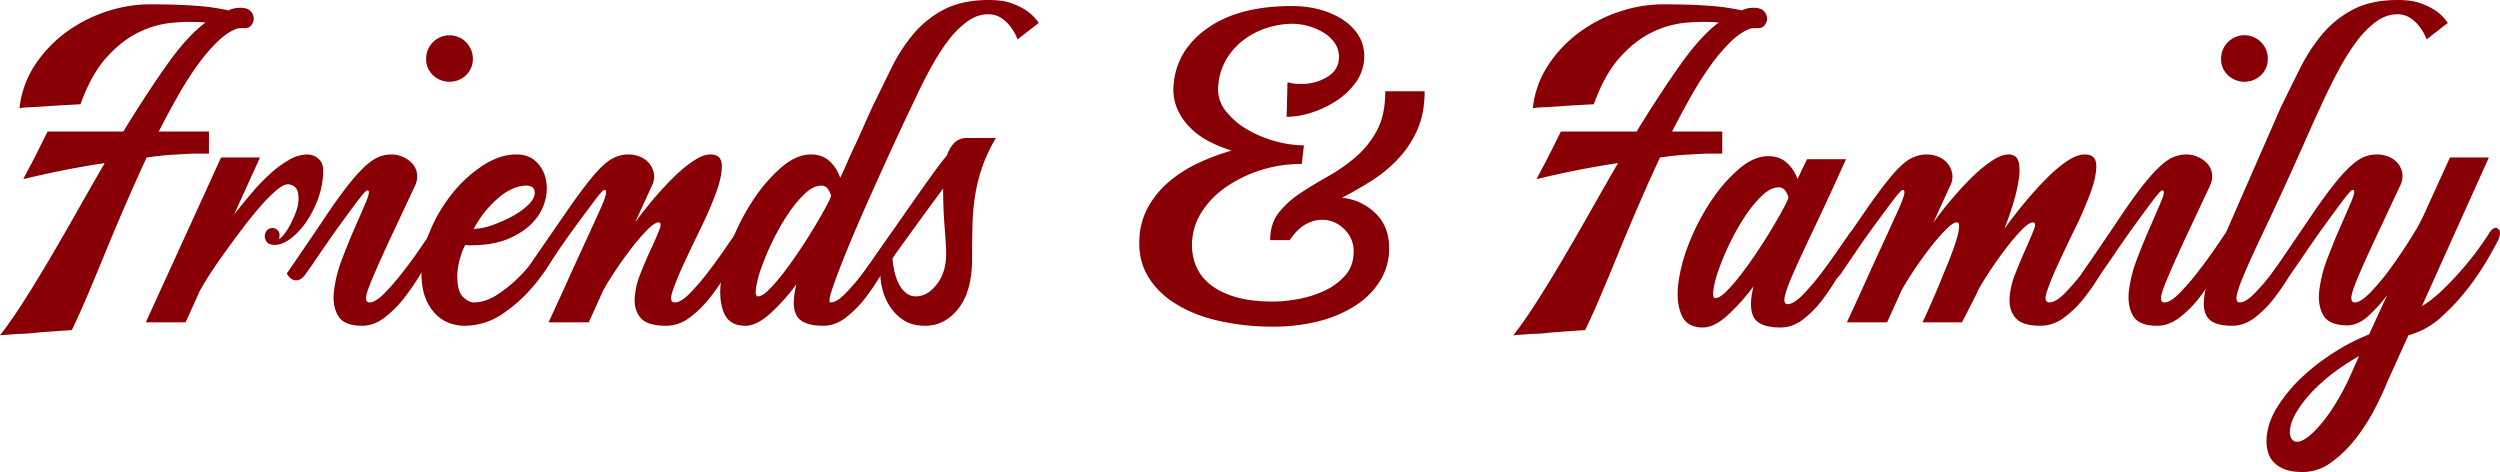
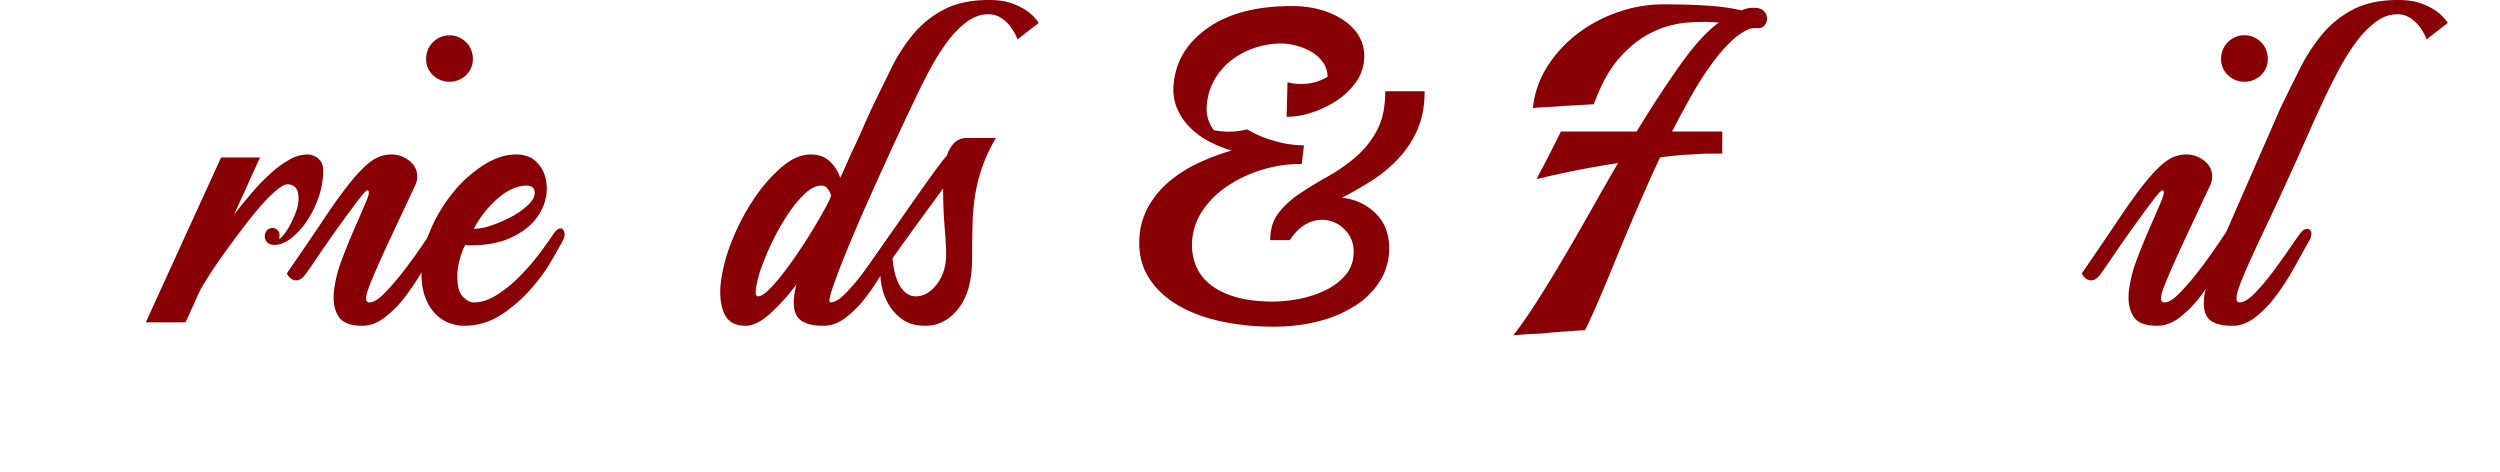
<svg xmlns="http://www.w3.org/2000/svg" width="1920" height="362.499" viewBox="0 0 1920 362.499">
  <defs>
    <clipPath id="clip-path">
      <rect width="1920" height="362.499" fill="none" />
    </clipPath>
    <clipPath id="clip-path-2">
      <rect id="Rectangle_2110" data-name="Rectangle 2110" width="1920" height="362.499" fill="#880005" />
    </clipPath>
  </defs>
  <g id="Repeat_Grid_1" data-name="Repeat Grid 1" clip-path="url(#clip-path)">
    <g id="Group_199" data-name="Group 199">
      <g id="Group_198" data-name="Group 198" clip-path="url(#clip-path-2)">
-         <path id="Path_28" data-name="Path 28" d="M0,255.426q8.309-10.635,17.777-25.416t19.77-32.232q10.295-17.443,21.1-36.549t21.761-38.043q-13.625,1.993-29.072,4.987t-33.392,7.309q1.333-2.99,4.155-8.141t5.646-10.8q2.822-5.644,5.318-10.631l3.488-6.978H94.7Q111.967,70.694,127.92,48.1t29.9-32.893a148.812,148.812,0,0,0-25.251.163,74.561,74.561,0,0,0-26.249,7.477q-12.96,6.316-24.589,19.274T61.8,78q-12.96.672-23.26,1.329-8.642.672-16.114,1t-7.474,1A74.444,74.444,0,0,1,26.58,48.259,97.335,97.335,0,0,1,50.339,23.008,110.492,110.492,0,0,1,81.4,6.894a105.721,105.721,0,0,1,33.558-5.649q21.262,0,36.05,1.166A161.609,161.609,0,0,1,175.436,5.9a20.543,20.543,0,0,1,9.3-1.993q5.311,0,7.642,2.495a8.5,8.5,0,0,1,2.492,5.315,8.037,8.037,0,0,1-1.662,5.315,5.7,5.7,0,0,1-4.816,2.492h-1.662a28.862,28.862,0,0,0-4.651.334q-7.313,2.662-14.786,9.8a132.047,132.047,0,0,0-15.119,17.609,248.8,248.8,0,0,0-15.116,23.591q-7.477,13.128-15.119,28.077h38.542v16.944H148.189q-5.98.336-14.951.833t-20.6,2.156q-8.305,17.948-16.445,36.717T80.906,191.8q-7.149,17.443-13.622,32.728T55.156,251.439q-15.286,1-27.578,1.993-4.983.66-9.966.83t-8.971.5q-4.651.328-8.64.664" transform="translate(0 2.077)" fill="#880005" />
        <path id="Path_29" data-name="Path 29" d="M99.775,46.778h29.9l-19.936,43.86q6.977-8.974,14.287-17.446a153.613,153.613,0,0,1,14.452-14.786A78.674,78.674,0,0,1,152.6,48.275,27.767,27.767,0,0,1,165.9,44.454a12.989,12.989,0,0,1,8.472,3.157q3.818,3.162,3.821,9.137a62.223,62.223,0,0,1-3.653,20.934A78.458,78.458,0,0,1,165.4,95.954a56.506,56.506,0,0,1-11.96,12.958q-6.48,4.983-12.461,4.985-4.323,0-5.98-2.159a6.881,6.881,0,0,1-1.662-4.155,7.536,7.536,0,0,1,1.5-4.651,5.706,5.706,0,0,1,8.806.165q1.657,2.165.664,6.148,1,0,3.488-2.991a45.665,45.665,0,0,0,4.985-7.642,82.3,82.3,0,0,0,4.486-9.969,28.445,28.445,0,0,0,1.993-9.966q0-6.64-2.492-8.971a8.287,8.287,0,0,0-5.814-2.324q-3.326,0-8.971,4.816A119.276,119.276,0,0,0,129.68,84.656q-6.652,7.649-13.79,17.112T102.268,120.21q-6.48,8.97-11.463,16.779T83.5,149.116L72.531,173.369H41.962Z" transform="translate(70.009 74.167)" fill="#880005" />
        <path id="Path_30" data-name="Path 30" d="M82.553,192.956q17.615-25.585,29.406-43.2t20.6-28.242q8.8-10.627,15.615-15.282a25.7,25.7,0,0,1,14.786-4.651,21.2,21.2,0,0,1,8.971,1.993,21.6,21.6,0,0,1,7.143,5.147,14.391,14.391,0,0,1,3.488,7.645,16.518,16.518,0,0,1-1.66,9.467l-20.269,43.2q-11.96,25.917-15.615,36.05t1,10.135q4.651,0,11.629-7.146A189.207,189.207,0,0,0,171.6,191.958q6.981-8.97,12.792-17.443t7.808-11.461q5.311-6.981,7.976-3.49t-1.329,9.47Q193.527,179,187.05,190.3a182.643,182.643,0,0,1-13.788,20.765,84.313,84.313,0,0,1-15.618,15.781q-8.305,6.308-17.278,6.313-13.953,0-18.439-7.642t-3.157-19.271a103.332,103.332,0,0,1,6.479-25.083q5.147-13.457,10.3-25.088t8.307-19.268q3.154-7.641.5-7.642-1.333,0-7.477,8.139t-13.956,18.94q-7.809,10.8-15.116,21.6T96.842,193.62q-3.318,4.655-6.978,4.651a6.672,6.672,0,0,1-4.654-1.828,10.091,10.091,0,0,1-2.658-3.488m106.989-164.8a17.943,17.943,0,1,1,35.885,0,16.977,16.977,0,0,1-5.15,12.461,18.463,18.463,0,0,1-25.585,0,16.956,16.956,0,0,1-5.15-12.461" transform="translate(137.731 17.036)" fill="#880005" />
        <path id="Path_31" data-name="Path 31" d="M194.042,44.453q9.3,0,14.951,5.15a25.756,25.756,0,0,1,7.642,12.96,34.477,34.477,0,0,1-.165,16.776,38.674,38.674,0,0,1-9.137,16.779q-6.981,7.813-18.94,12.963t-29.571,5.147a13.385,13.385,0,0,1-3.656-.331q-1.993,2.662-4.152,10.3a50.634,50.634,0,0,0-2.159,13.622q0,11.636,4.317,15.949t8.307,4.32q8.638,0,17.611-5.646a99.49,99.49,0,0,0,17.278-13.958,169.027,169.027,0,0,0,15.116-17.275q6.8-8.97,11.133-15.615,2.99-4.319,5.646-4.323,1.993,0,2.823,2.994t-1.825,7.64q-1.333,2.329-7.143,12.627a146.192,146.192,0,0,1-15.45,21.763,112.586,112.586,0,0,1-23.092,20.6,51.8,51.8,0,0,1-29.739,9.134,33.774,33.774,0,0,1-10.3-1.828,28.249,28.249,0,0,1-10.631-6.482A35.644,35.644,0,0,1,124.6,155.1q-3.318-7.973-3.322-20.6a80.791,80.791,0,0,1,6.644-31.231A117.863,117.863,0,0,1,145.2,74.192,99.538,99.538,0,0,1,168.791,52.76q12.956-8.3,25.251-8.307M161.48,101.6A44.092,44.092,0,0,0,175.6,98.779a101.838,101.838,0,0,0,15.45-6.812,56.4,56.4,0,0,0,12.293-8.806q4.987-4.811,4.985-9.137,0-5.644-6.313-5.646-10.3,0-21.43,9.3A81.589,81.589,0,0,0,161.48,101.6" transform="translate(202.339 74.165)" fill="#880005" />
-         <path id="Path_32" data-name="Path 32" d="M231.195,44.453a22.838,22.838,0,0,1,8.971,1.828,17.54,17.54,0,0,1,6.978,5.15,17.282,17.282,0,0,1,3.488,7.642,15.1,15.1,0,0,1-1.494,9.3L236.179,96.62q7.3-9.97,15.285-19.271t15.615-16.613a99.086,99.086,0,0,1,14.62-11.8q6.976-4.483,12.293-4.486,8.634,0,8.8,8.475t-4.483,21.1a294.9,294.9,0,0,1-11.8,27.244q-7.149,14.625-12.958,27.247a214.325,214.325,0,0,0-8.638,21.1q-2.826,8.473,1.828,8.475t11.629-7.143a177.157,177.157,0,0,0,13.953-16.28q6.981-9.134,12.792-17.611t7.808-11.127q5.311-6.984,7.81-3.824t-1.163,9.467q-5.319,10.307-11.794,21.766a163.946,163.946,0,0,1-13.956,20.928,81.187,81.187,0,0,1-15.949,15.618,29.846,29.846,0,0,1-17.777,6.148q-14.289,0-19.437-5.814t-4.819-14.786a58.238,58.238,0,0,1,4.32-19.106q3.987-10.135,8.141-19.1t6.479-14.786q2.322-5.816-.664-5.814t-8.971,6.148a163.152,163.152,0,0,0-12.459,14.617q-6.48,8.469-12.3,17.278t-8.8,14.452l-10.967,24.256h-30.9q6.644-14.285,13.291-28.909,5.644-12.624,12.627-27.743t13.289-29.069a91.723,91.723,0,0,0,4.32-10.8q1.657-5.151-.664-5.153-1.333,0-7.474,8.144T191.158,98.611q-7.813,10.643-15.119,21.433t-10.964,16.112q-3.65,4.983-6.978,4.987a6.666,6.666,0,0,1-4.651-1.828,10.039,10.039,0,0,1-2.658-3.49q19.272-27.906,31.4-45.517t20.6-27.911q8.474-10.3,14.786-14.121a25.868,25.868,0,0,1,13.622-3.821" transform="translate(251.574 74.165)" fill="#880005" />
        <path id="Path_33" data-name="Path 33" d="M276.8,118.618q8.97,0,14.62,5.315a29.3,29.3,0,0,1,7.973,12.627q1-1.657,4.819-10.465t8.472-18.441q4.983-11.291,11.3-25.251,7.3-14.95,14.452-29.571a131.254,131.254,0,0,1,16.947-26.417A77.013,77.013,0,0,1,379.133,7.309Q393.09.008,413.688,0q10.631,0,17.777,2.658a51.194,51.194,0,0,1,11.794,5.98,36.718,36.718,0,0,1,8.64,8.974L435.617,30.236A37.233,37.233,0,0,0,430.3,20.6a28.842,28.842,0,0,0-6.978-6.644,17.625,17.625,0,0,0-10.3-2.994q-8.65,0-16.616,5.983A73.854,73.854,0,0,0,381.459,32.4a171.9,171.9,0,0,0-12.958,20.6q-5.98,11.139-10.965,21.766-11.3,23.6-19.271,41.035t-17.112,37.878q-9.142,20.433-16.28,37.875t-11.13,29.075q-3.991,11.632-1.662,11.629,4.651,0,11.629-7.146A160.648,160.648,0,0,0,317.5,208.828q6.808-9.134,12.627-17.611t7.808-11.13q2.658-3.654,4.819-4.152a3.352,3.352,0,0,1,3.322.664,4.553,4.553,0,0,1,1,3.653,11.548,11.548,0,0,1-2.159,5.484q-5.652,10.3-12.128,21.763A175.973,175.973,0,0,1,319,228.431a82.7,82.7,0,0,1-15.45,15.615q-8.145,6.144-17.112,6.148-15.622,0-20.266-7.477t-.334-24.421a154.129,154.129,0,0,1-20.1,22.428q-10.467,9.47-19.106,9.47-12.3,0-16.448-9.8t-2.324-24.421a128.067,128.067,0,0,1,8.638-31.564A171.079,171.079,0,0,1,233.1,152.84a119.19,119.19,0,0,1,21.264-24.421q11.463-9.794,22.428-9.8M236.261,227.6q3.318,0,8.472-5.153a137.423,137.423,0,0,0,11.3-13.123q6.144-7.977,12.459-17.443t11.463-18.108q5.147-8.638,8.638-15.119t3.821-8.472a15.19,15.19,0,0,0-2.823-5.481,5.672,5.672,0,0,0-4.486-2.161q-6.316,0-12.958,6.313a91.85,91.85,0,0,0-12.958,15.784,171.832,171.832,0,0,0-11.632,20.435,195.469,195.469,0,0,0-8.638,20.432,81.854,81.854,0,0,0-4.155,15.784q-.832,6.316,1.5,6.313" transform="translate(345.851)" fill="#880005" />
        <path id="Path_34" data-name="Path 34" d="M312.865,53.011a24.178,24.178,0,0,1,5.649-9.636,13.034,13.034,0,0,1,9.636-3.653h22.26a123.388,123.388,0,0,0-10.3,21.761,129.838,129.838,0,0,0-5.484,21.267,162.259,162.259,0,0,0-2.156,22.759q-.336,11.96-.333,26.58,0,25.256-10.465,38.542t-25.419,13.291q-10.639,0-17.278-4.651A36.268,36.268,0,0,1,268.508,168.3a43.49,43.49,0,0,1-5.315-12.792,48.078,48.078,0,0,1-1.494-10.135q-3.318,3.666-5.983,3.658a6.666,6.666,0,0,1-4.651-1.828,10.064,10.064,0,0,1-2.658-3.49q28.57-41.195,43.527-62.464t20.931-28.242M271,132.088a65.084,65.084,0,0,0,1.5,10.135,41.078,41.078,0,0,0,3.322,9.47,20.409,20.409,0,0,0,5.484,6.978,11.853,11.853,0,0,0,7.64,2.658q8.974,0,16.114-9.3t7.146-23.258q0-6.64-1.163-20.6t-1.166-29.9c0,.224-.059.334-.163.334s-.165.115-.165.331q-2.666,3.662-7.311,9.969t-9.972,13.622q-5.315,7.313-10.959,15.119T271,132.088" transform="translate(414.441 66.272)" fill="#880005" />
-         <path id="Path_35" data-name="Path 35" d="M328.1,178.84a55.1,55.1,0,0,1,6.978-23.423,70.59,70.59,0,0,1,15.45-18.607,99.454,99.454,0,0,1,21.929-14.121,166.626,166.626,0,0,1,26.414-9.969,96.682,96.682,0,0,1-17.275-6.978,58.913,58.913,0,0,1-14.623-10.631A47.472,47.472,0,0,1,357,80.491a37.613,37.613,0,0,1-2.658-18.94q2.322-26.245,26.249-43.028T445.054,1.744q18.272,0,32.229,6.644,11.628,5.319,17.945,14.289t5.315,20.931a34.846,34.846,0,0,1-6.978,17.611,56.274,56.274,0,0,1-14.786,13.622,78.4,78.4,0,0,1-18.772,8.806,62.753,62.753,0,0,1-18.94,3.157l.664-26.583a35.147,35.147,0,0,0,10.3,1.329,37.881,37.881,0,0,0,20.435-5.481q8.8-5.484,8.8-15.119a18.482,18.482,0,0,0-3.488-11.13,29.125,29.125,0,0,0-8.8-7.976,45.47,45.47,0,0,0-11.629-4.816,46.031,46.031,0,0,0-11.632-1.662,64.242,64.242,0,0,0-19.767,3.157,60.151,60.151,0,0,0-17.777,9.139,51.564,51.564,0,0,0-13.291,14.786,46.654,46.654,0,0,0-6.313,20.432,26.352,26.352,0,0,0,5.484,19.106A57.108,57.108,0,0,0,410.663,96.44a87.273,87.273,0,0,0,21.932,9.137,84.435,84.435,0,0,0,21.761,3.157L452.7,123.02A101.317,101.317,0,0,0,420.467,128a100.1,100.1,0,0,0-26.249,12.958,66.828,66.828,0,0,0-17.942,18.273,46.731,46.731,0,0,0-7.642,21.267,43.461,43.461,0,0,0,1.828,18.108A35.112,35.112,0,0,0,380.6,214.057q7.3,6.652,19.6,10.636t30.566,3.987a106.937,106.937,0,0,0,19.6-1.993,81.973,81.973,0,0,0,20.1-6.482,47.23,47.23,0,0,0,15.786-11.794q6.308-7.3,6.313-18.276a23.093,23.093,0,0,0-7.314-17.11,23.9,23.9,0,0,0-17.275-7.143,25.377,25.377,0,0,0-12.3,3.488q-6.312,3.49-11.96,11.8v.331H428.44q0-12.62,6.479-20.934a69.658,69.658,0,0,1,16.448-14.951q9.97-6.64,21.264-12.958A132.8,132.8,0,0,0,493.9,117.87a70.786,70.786,0,0,0,16.445-20.435q6.48-11.96,6.479-30.236h30.236q0,17.279-5.814,30.07A79.163,79.163,0,0,1,526.127,119.7a108.4,108.4,0,0,1-20.435,16.613q-11.139,6.977-22.1,12.627a42.983,42.983,0,0,1,25.585,11.794q10.631,10.139,10.633,27.079a46.758,46.758,0,0,1-6.647,24.421,59.889,59.889,0,0,1-18.6,19.106,93.92,93.92,0,0,1-28.242,12.291,138.573,138.573,0,0,1-35.554,4.32,188.246,188.246,0,0,1-41.2-4.32q-19.272-4.311-33.558-13.123t-21.763-21.763q-7.477-12.956-6.148-29.9" transform="translate(547.06 2.91)" fill="#880005" />
+         <path id="Path_35" data-name="Path 35" d="M328.1,178.84a55.1,55.1,0,0,1,6.978-23.423,70.59,70.59,0,0,1,15.45-18.607,99.454,99.454,0,0,1,21.929-14.121,166.626,166.626,0,0,1,26.414-9.969,96.682,96.682,0,0,1-17.275-6.978,58.913,58.913,0,0,1-14.623-10.631A47.472,47.472,0,0,1,357,80.491a37.613,37.613,0,0,1-2.658-18.94q2.322-26.245,26.249-43.028T445.054,1.744q18.272,0,32.229,6.644,11.628,5.319,17.945,14.289t5.315,20.931a34.846,34.846,0,0,1-6.978,17.611,56.274,56.274,0,0,1-14.786,13.622,78.4,78.4,0,0,1-18.772,8.806,62.753,62.753,0,0,1-18.94,3.157l.664-26.583a35.147,35.147,0,0,0,10.3,1.329,37.881,37.881,0,0,0,20.435-5.481a18.482,18.482,0,0,0-3.488-11.13,29.125,29.125,0,0,0-8.8-7.976,45.47,45.47,0,0,0-11.629-4.816,46.031,46.031,0,0,0-11.632-1.662,64.242,64.242,0,0,0-19.767,3.157,60.151,60.151,0,0,0-17.777,9.139,51.564,51.564,0,0,0-13.291,14.786,46.654,46.654,0,0,0-6.313,20.432,26.352,26.352,0,0,0,5.484,19.106A57.108,57.108,0,0,0,410.663,96.44a87.273,87.273,0,0,0,21.932,9.137,84.435,84.435,0,0,0,21.761,3.157L452.7,123.02A101.317,101.317,0,0,0,420.467,128a100.1,100.1,0,0,0-26.249,12.958,66.828,66.828,0,0,0-17.942,18.273,46.731,46.731,0,0,0-7.642,21.267,43.461,43.461,0,0,0,1.828,18.108A35.112,35.112,0,0,0,380.6,214.057q7.3,6.652,19.6,10.636t30.566,3.987a106.937,106.937,0,0,0,19.6-1.993,81.973,81.973,0,0,0,20.1-6.482,47.23,47.23,0,0,0,15.786-11.794q6.308-7.3,6.313-18.276a23.093,23.093,0,0,0-7.314-17.11,23.9,23.9,0,0,0-17.275-7.143,25.377,25.377,0,0,0-12.3,3.488q-6.312,3.49-11.96,11.8v.331H428.44q0-12.62,6.479-20.934a69.658,69.658,0,0,1,16.448-14.951q9.97-6.64,21.264-12.958A132.8,132.8,0,0,0,493.9,117.87a70.786,70.786,0,0,0,16.445-20.435q6.48-11.96,6.479-30.236h30.236q0,17.279-5.814,30.07A79.163,79.163,0,0,1,526.127,119.7a108.4,108.4,0,0,1-20.435,16.613q-11.139,6.977-22.1,12.627a42.983,42.983,0,0,1,25.585,11.794q10.631,10.139,10.633,27.079a46.758,46.758,0,0,1-6.647,24.421,59.889,59.889,0,0,1-18.6,19.106,93.92,93.92,0,0,1-28.242,12.291,138.573,138.573,0,0,1-35.554,4.32,188.246,188.246,0,0,1-41.2-4.32q-19.272-4.311-33.558-13.123t-21.763-21.763q-7.477-12.956-6.148-29.9" transform="translate(547.06 2.91)" fill="#880005" />
        <path id="Path_36" data-name="Path 36" d="M435.553,255.426q8.305-10.635,17.774-25.416t19.77-32.232q10.3-17.443,21.1-36.549t21.763-38.043q-13.625,1.993-29.075,4.987t-33.39,7.309q1.333-2.99,4.152-8.141t5.646-10.8q2.826-5.644,5.318-10.631t3.488-6.978h58.147Q547.521,70.694,563.47,48.1T593.378,15.2a148.81,148.81,0,0,0-25.251.163,74.561,74.561,0,0,0-26.249,7.477q-12.964,6.316-24.589,19.274T497.353,78q-12.956.672-23.26,1.329-8.642.672-16.115,1t-7.474,1a74.446,74.446,0,0,1,11.629-33.061A97.37,97.37,0,0,1,485.89,23.008,110.507,110.507,0,0,1,516.958,6.894a105.709,105.709,0,0,1,33.558-5.649q21.262,0,36.05,1.166A161.617,161.617,0,0,1,610.987,5.9a20.542,20.542,0,0,1,9.3-1.993q5.316,0,7.645,2.495a8.512,8.512,0,0,1,2.49,5.315,8.009,8.009,0,0,1-1.662,5.315,5.7,5.7,0,0,1-4.814,2.492h-1.662a28.9,28.9,0,0,0-4.654.334q-7.313,2.662-14.786,9.8a132.247,132.247,0,0,0-15.119,17.609A248.813,248.813,0,0,0,572.61,70.855q-7.477,13.128-15.119,28.077h38.545v16.944h-12.3q-5.98.336-14.948.833t-20.6,2.156q-8.31,17.948-16.445,36.717T516.456,191.8q-7.149,17.443-13.62,32.728t-12.128,26.913q-15.286,1-27.578,1.993-4.983.66-9.969.83t-8.971.5q-4.651.328-8.638.664" transform="translate(726.674 2.077)" fill="#880005" />
-         <path id="Path_37" data-name="Path 37" d="M552.349,44.951q8.974,0,14.62,5.315a29.617,29.617,0,0,1,7.973,12.3q1.657-3.654,3.49-7.477t3.818-7.81h29.9q-13.953,30.9-24.087,52.167t-15.949,34.39q-5.82,13.128-6.978,18.935-1.169,5.824,2.159,5.817,4.651,0,11.629-7.146a176.016,176.016,0,0,0,13.956-16.277q6.976-9.138,12.792-17.611t7.81-11.13q2.318-3.987,4.317-4.654a2.875,2.875,0,0,1,3.157.5,5.563,5.563,0,0,1,1.164,3.987,10.5,10.5,0,0,1-1.993,5.814q-5.656,10.3-12.128,21.763a189.992,189.992,0,0,1-13.625,20.931A78.962,78.962,0,0,1,579.1,170.379q-8.145,6.144-17.113,6.148-15.95,0-20.432-7.477t-.5-24.088a152.393,152.393,0,0,1-19.936,22.26q-10.3,9.3-18.938,9.3-12.3,0-16.445-9.8T483.406,142.3a128.062,128.062,0,0,1,8.638-31.564,170.917,170.917,0,0,1,16.613-31.567,119.187,119.187,0,0,1,21.264-24.421q11.464-9.794,22.428-9.8M511.813,153.934q3.318,0,8.472-5.153a137.433,137.433,0,0,0,11.3-13.123q6.14-7.973,12.459-17.443t11.463-18.108q5.147-8.634,8.638-15.119t3.821-8.472a15.188,15.188,0,0,0-2.823-5.481,5.672,5.672,0,0,0-4.485-2.161q-6.312,0-12.958,6.313A91.98,91.98,0,0,0,534.74,90.97,171.811,171.811,0,0,0,523.109,111.4a194.649,194.649,0,0,0-8.638,20.435,81.79,81.79,0,0,0-4.155,15.781q-.833,6.316,1.5,6.313" transform="translate(805.581 74.996)" fill="#880005" />
-         <path id="Path_38" data-name="Path 38" d="M524.456,135.825q19.272-27.91,31.4-45.52t20.6-27.911q8.474-10.295,14.783-14.121a25.883,25.883,0,0,1,13.625-3.818,22.883,22.883,0,0,1,8.971,1.825,17.5,17.5,0,0,1,6.975,5.153,17.278,17.278,0,0,1,3.49,7.64,15.117,15.117,0,0,1-1.494,9.3L609.847,96.618q7.3-9.97,15.285-19.271t15.615-16.613a99.126,99.126,0,0,1,14.62-11.8q6.976-4.483,12.293-4.483,5.648,0,7.309,4.816t.664,12.792a119.6,119.6,0,0,1-3.987,18.276q-2.99,10.3-7.309,21.264,7.637-10.631,16.114-20.765t16.613-18.276a104.661,104.661,0,0,1,15.615-13.123q7.473-4.987,13.457-4.985,8.634,0,8.808,8.472t-4.491,21.1a294.493,294.493,0,0,1-11.794,27.244q-7.145,14.625-12.958,27.247a214.281,214.281,0,0,0-8.638,21.1q-2.83,8.474,1.828,8.475,4.983,0,11.96-7.146a175.606,175.606,0,0,0,13.956-16.28q6.981-9.134,12.624-17.609t7.645-11.13q5.308-6.981,7.805-3.824t-1.161,9.47q-5.319,10.3-11.794,21.763a163.779,163.779,0,0,1-13.953,20.931,81.629,81.629,0,0,1-15.949,15.618,29.85,29.85,0,0,1-17.779,6.145q-13.949,0-19.1-5.812t-4.819-14.786a58.2,58.2,0,0,1,4.317-19.106q3.987-10.135,7.976-19.106t6.313-14.786q2.322-5.812-.664-5.814t-8.8,5.98a155.846,155.846,0,0,0-12.131,14.287Q659.018,125.2,653.206,134T644.4,148.449q-2.662,5.656-4.982,10.135t-3.987,7.808q-1.993,3.987-3.656,6.978H601.541q9.967-21.594,16.611-38.542,2.99-6.977,5.649-13.956t4.155-12.291a41.233,41.233,0,0,0,1.66-8.64c.109-2.209-.494-3.322-1.825-3.322q-2.986,0-8.974,6.145a164.456,164.456,0,0,0-12.459,14.62q-6.48,8.473-12.293,17.278t-8.806,14.452L574.3,173.369H543.4q6.64-14.281,13.286-28.907,5.644-12.624,12.627-27.743T582.6,87.647a91.8,91.8,0,0,0,4.32-10.8q1.657-5.147-.664-5.15-1.329,0-7.477,8.141t-13.95,18.772q-7.817,10.639-15.122,21.433t-10.964,16.112q-3.655,4.983-6.978,4.985a6.663,6.663,0,0,1-4.651-1.825,10.061,10.061,0,0,1-2.658-3.49" transform="translate(874.999 74.167)" fill="#880005" />
        <path id="Path_39" data-name="Path 39" d="M599.165,192.956q17.615-25.585,29.406-43.2t20.6-28.242q8.8-10.627,15.615-15.282a25.707,25.707,0,0,1,14.785-4.651,21.185,21.185,0,0,1,8.971,1.993,21.567,21.567,0,0,1,7.143,5.147,14.393,14.393,0,0,1,3.49,7.645,16.522,16.522,0,0,1-1.662,9.467l-20.266,43.2q-11.964,25.917-15.618,36.05t1,10.135q4.651,0,11.629-7.146a189.656,189.656,0,0,0,13.953-16.114q6.981-8.97,12.792-17.443t7.81-11.461q5.307-6.981,7.973-3.49t-1.329,9.47q-5.319,9.966-11.8,21.264a182.335,182.335,0,0,1-13.787,20.765,84.391,84.391,0,0,1-15.616,15.781q-8.31,6.308-17.278,6.313-13.953,0-18.441-7.642t-3.154-19.271a103.318,103.318,0,0,1,6.476-25.083q5.147-13.457,10.3-25.088t8.307-19.268q3.15-7.641.5-7.642-1.333,0-7.474,8.139t-13.956,18.94q-7.813,10.8-15.119,21.6T613.452,193.62q-3.314,4.655-6.975,4.651a6.663,6.663,0,0,1-4.654-1.828,10.056,10.056,0,0,1-2.658-3.488m106.989-164.8a17.942,17.942,0,1,1,35.882,0,16.974,16.974,0,0,1-5.147,12.461,18.463,18.463,0,0,1-25.585,0,16.956,16.956,0,0,1-5.15-12.461" transform="translate(999.643 17.036)" fill="#880005" />
        <path id="Path_40" data-name="Path 40" d="M675.8,122.606l17.611-40.2q7.3-14.954,14.618-29.571a136.643,136.643,0,0,1,17.112-26.417A76.992,76.992,0,0,1,748.9,7.31Q762.852.009,783.451,0q10.627,0,17.777,2.658a51.358,51.358,0,0,1,11.794,5.98,36.8,36.8,0,0,1,8.638,8.971L805.38,30.237a37.3,37.3,0,0,0-5.318-9.636,28.828,28.828,0,0,0-6.975-6.644,17.65,17.65,0,0,0-10.3-2.991q-8.642,0-16.613,5.98A73.851,73.851,0,0,0,751.222,32.4,171.838,171.838,0,0,0,738.262,53q-5.98,11.135-10.964,21.763-6.976,14.954-10.964,23.925T705.7,122.606q-13.629,30.24-23.591,51.169T666.5,207.663q-5.656,12.956-6.812,18.772t2.161,5.817q4.647,0,11.629-7.146a160.659,160.659,0,0,0,13.788-16.277q6.8-9.138,12.624-17.611t7.81-11.13q2.654-3.654,4.816-4.155a3.357,3.357,0,0,1,3.325.664,4.565,4.565,0,0,1,1,3.656,11.567,11.567,0,0,1-2.161,5.481q-5.652,10.3-12.128,21.763a175.209,175.209,0,0,1-13.788,20.931,82.635,82.635,0,0,1-15.45,15.618q-8.145,6.144-17.112,6.145-14.95,0-19.437-6.978t-.83-22.425q3.662-15.45,14.287-39.706T675.8,122.606" transform="translate(1058.24 0.002)" fill="#880005" />
-         <path id="Path_41" data-name="Path 41" d="M652.332,265.074q0-13.293,8.141-26.414a114.623,114.623,0,0,1,20.1-24.09A164.5,164.5,0,0,1,706.159,195.3a155.336,155.336,0,0,1,24.92-12.627l13.956-30.236a115.18,115.18,0,0,1-14.951,16.448q-7.649,6.808-15.615,6.812-13.957,0-18.444-7.642t-3.154-19.271a103.235,103.235,0,0,1,6.479-25.086q5.147-13.457,10.3-25.088t8.307-19.268q3.15-7.637.5-7.642-1.333,0-7.477,8.139t-13.956,18.94q-7.813,10.8-15.119,21.6t-10.964,15.781q-3.65,4.983-6.975,4.985a6.661,6.661,0,0,1-4.651-1.828,10.06,10.06,0,0,1-2.658-3.488q17.611-25.917,29.4-43.359t20.6-28.08q8.8-10.627,15.616-15.282a25.707,25.707,0,0,1,14.785-4.651,23.709,23.709,0,0,1,9.3,1.825,17.52,17.52,0,0,1,6.978,5.153,15.934,15.934,0,0,1,3.322,7.64,16.13,16.13,0,0,1-1.662,9.3l-20.266,43.2q-11.964,25.589-15.616,36.05t1,10.468q4.651,0,12.627-8.309a175.694,175.694,0,0,0,15.949-19.437q7.973-11.127,14.786-22.094a146.926,146.926,0,0,0,9.137-16.283l20.6-45.187h29.9l-51.5,114.3a97.56,97.56,0,0,0,15.616-12.293q7.637-7.3,14.62-15.285t12.458-15.447q5.484-7.481,8.8-12.792,3.987-6.312,7.146-3.656t-.83,10.3q-1,1.993-6.647,11.96a208.86,208.86,0,0,1-14.62,21.929,167.617,167.617,0,0,1-20.931,22.927,61.178,61.178,0,0,1-25.918,14.617l-15.946,35.223a231.5,231.5,0,0,1-9.969,21.43,148.1,148.1,0,0,1-14.62,22.759,92.761,92.761,0,0,1-18.607,18.108,36.681,36.681,0,0,1-21.929,7.477q-8.969,0-14.455-2.324a22.5,22.5,0,0,1-8.469-5.817,18.14,18.14,0,0,1-3.989-7.64,32.442,32.442,0,0,1-1-7.477m17.942-6.978a9.375,9.375,0,0,0,1.329,4.651,4.6,4.6,0,0,0,4.32,2.327q6.308,0,17.278-12.461t21.6-34.054l8.638-19.274A172.657,172.657,0,0,0,705,211.247,132.377,132.377,0,0,0,687.886,226.2a92.058,92.058,0,0,0-12.627,16.28q-4.983,8.305-4.985,15.618" transform="translate(1088.346 74.167)" fill="#880005" />
      </g>
    </g>
  </g>
</svg>